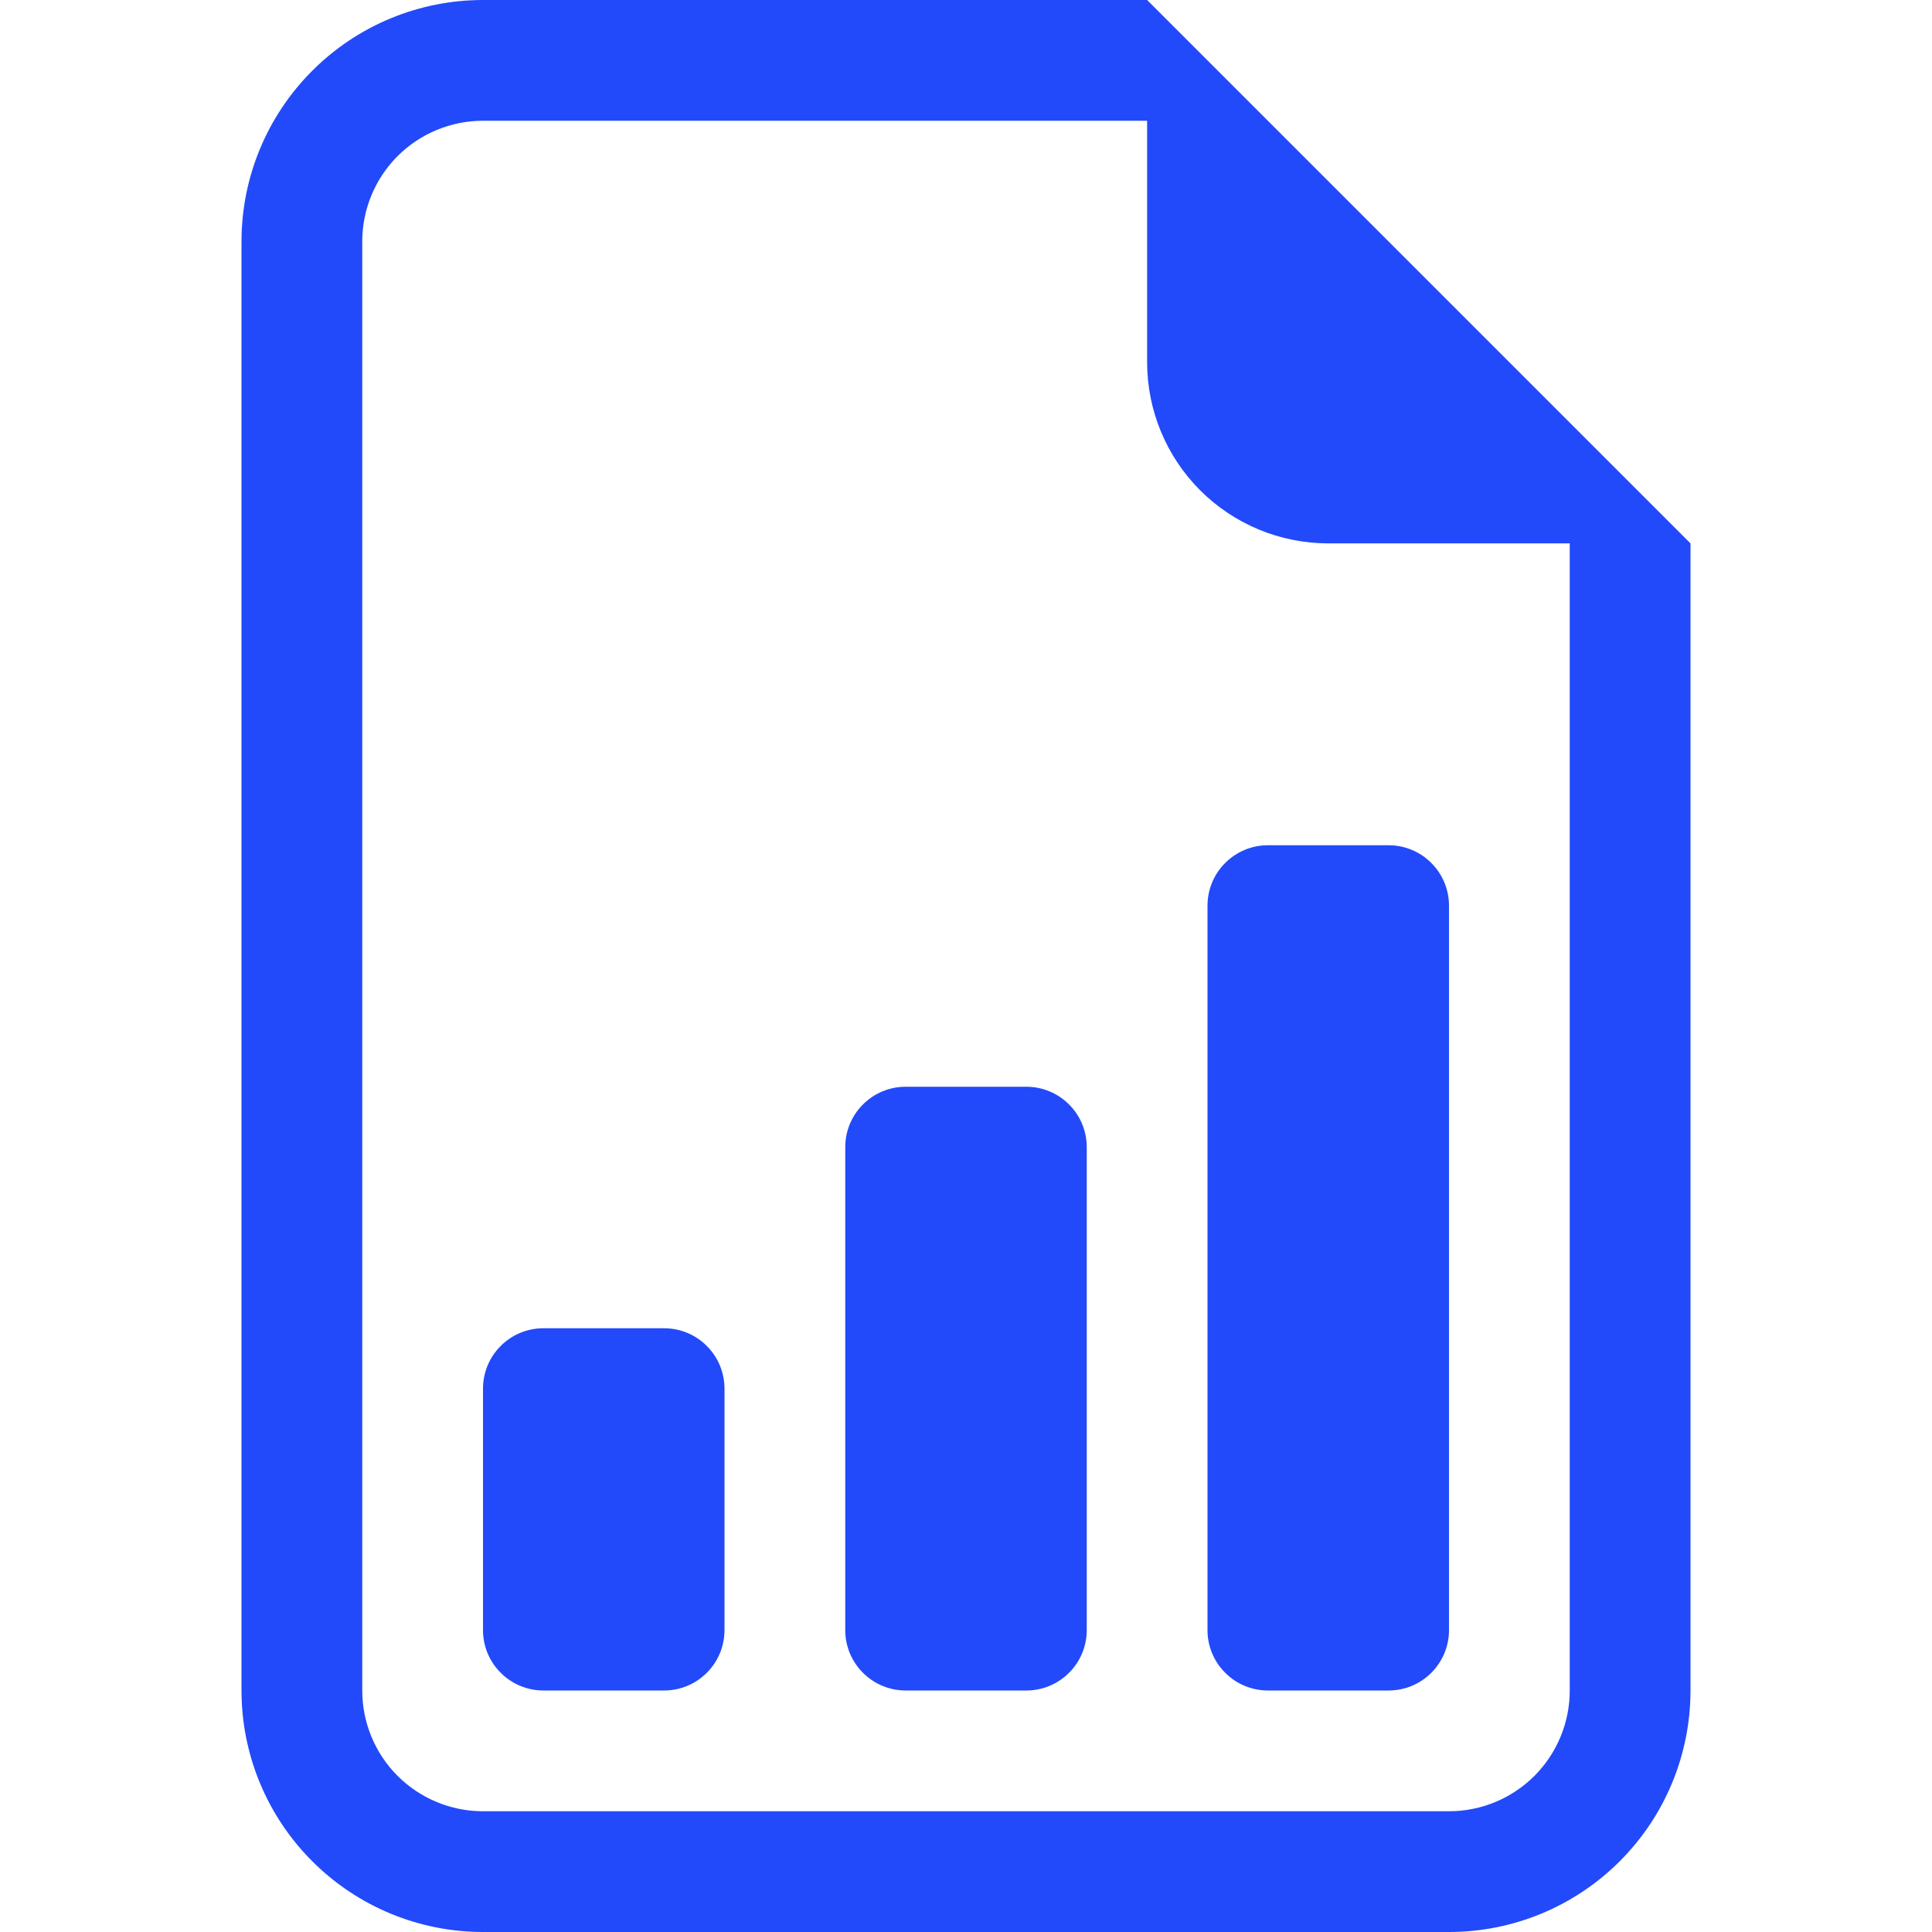
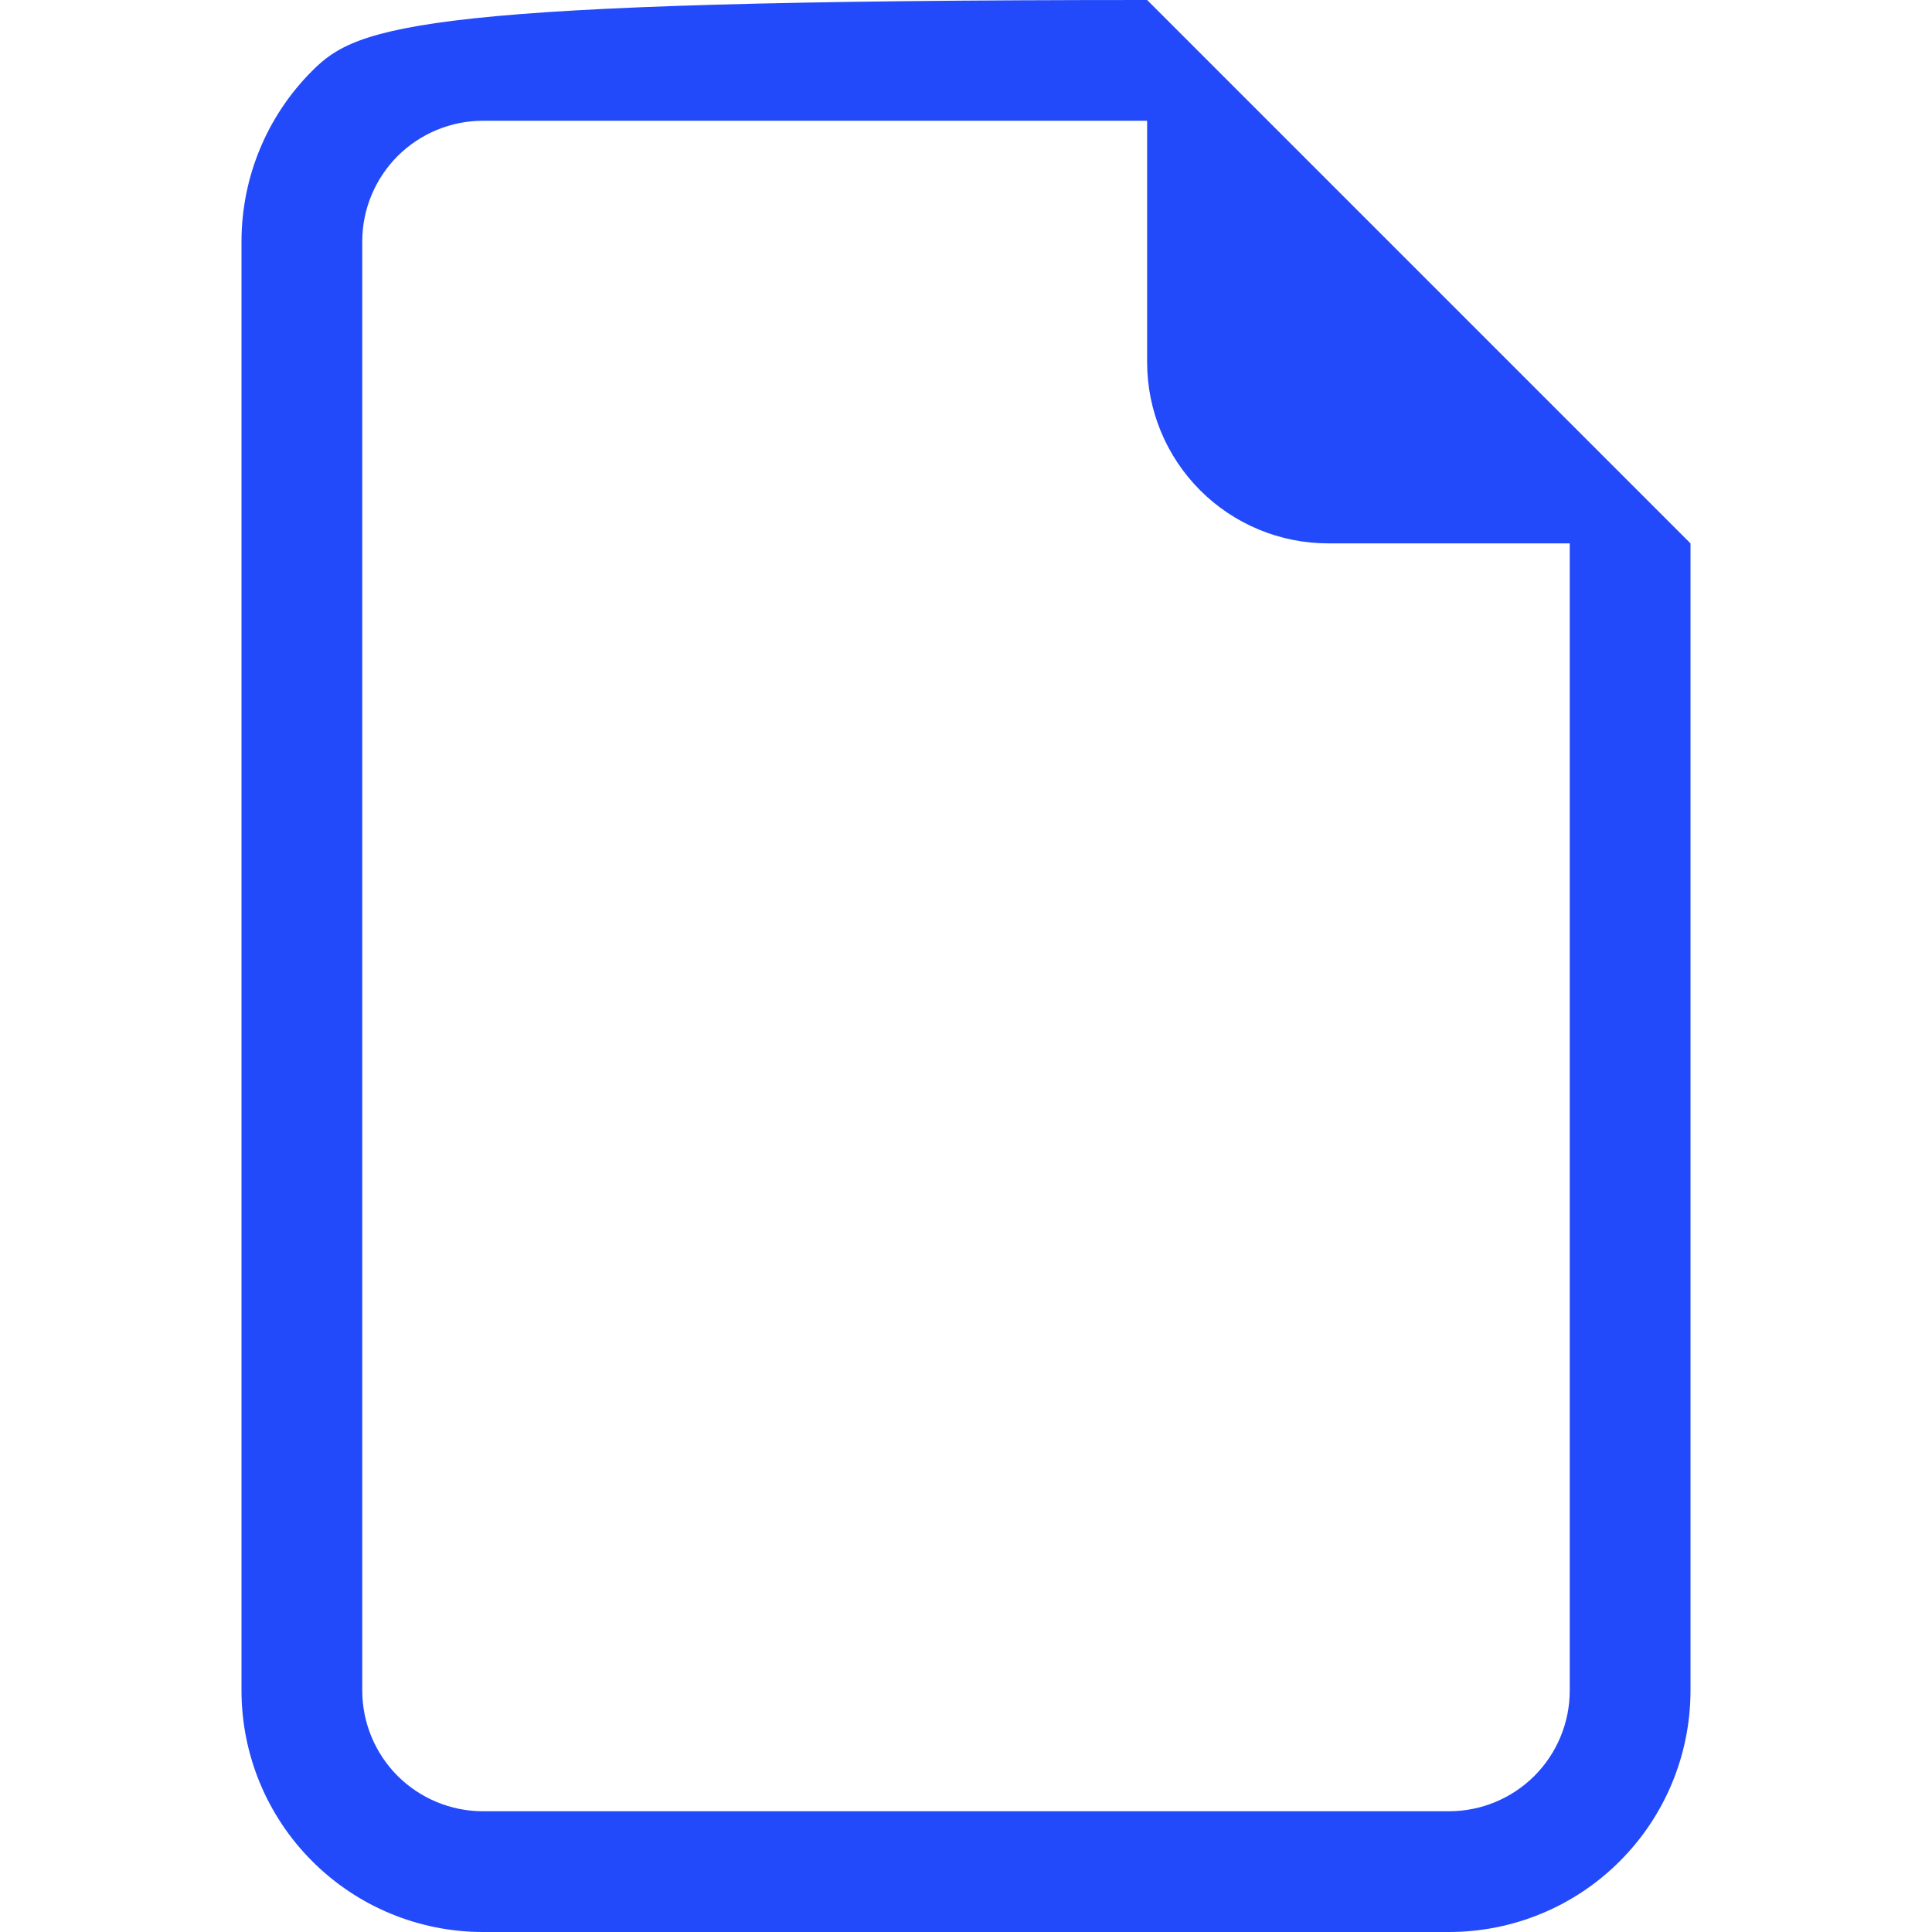
<svg xmlns="http://www.w3.org/2000/svg" width="24" height="24" viewBox="0 0 24 24" fill="none">
-   <path d="M15 20.25C15 20.449 15.079 20.64 15.22 20.78C15.36 20.921 15.551 21 15.75 21H17.25C17.449 21 17.64 20.921 17.78 20.78C17.921 20.64 18 20.449 18 20.25V11.25C18 11.051 17.921 10.86 17.78 10.72C17.64 10.579 17.449 10.5 17.25 10.5H15.75C15.551 10.5 15.36 10.579 15.22 10.72C15.079 10.86 15 11.051 15 11.25V20.25ZM11.25 21C11.051 21 10.86 20.921 10.72 20.78C10.579 20.64 10.5 20.449 10.5 20.25V14.25C10.5 14.051 10.579 13.86 10.72 13.72C10.86 13.579 11.051 13.5 11.25 13.5H12.75C12.949 13.5 13.14 13.579 13.28 13.72C13.421 13.86 13.5 14.051 13.5 14.25V20.25C13.5 20.449 13.421 20.64 13.28 20.78C13.14 20.921 12.949 21 12.75 21H11.25ZM6.75 21C6.551 21 6.36 20.921 6.22 20.78C6.079 20.64 6 20.449 6 20.25V17.25C6 17.051 6.079 16.86 6.22 16.72C6.36 16.579 6.551 16.5 6.75 16.5H8.25C8.449 16.5 8.64 16.579 8.78 16.72C8.921 16.86 9 17.051 9 17.25V20.25C9 20.449 8.921 20.64 8.78 20.78C8.64 20.921 8.449 21 8.25 21H6.75Z" fill="#224AFA" />
-   <path d="M21 21V6.75L14.25 0H6C5.204 0 4.441 0.316 3.879 0.879C3.316 1.441 3 2.204 3 3V21C3 21.796 3.316 22.559 3.879 23.121C4.441 23.684 5.204 24 6 24H18C18.796 24 19.559 23.684 20.121 23.121C20.684 22.559 21 21.796 21 21ZM14.25 4.5C14.25 5.097 14.487 5.669 14.909 6.091C15.331 6.513 15.903 6.75 16.5 6.75H19.5V21C19.5 21.398 19.342 21.779 19.061 22.061C18.779 22.342 18.398 22.5 18 22.5H6C5.602 22.5 5.221 22.342 4.939 22.061C4.658 21.779 4.5 21.398 4.5 21V3C4.5 2.602 4.658 2.221 4.939 1.939C5.221 1.658 5.602 1.5 6 1.5H14.25V4.5Z" fill="#224AFA" />
+   <path d="M21 21V6.75L14.25 0C5.204 0 4.441 0.316 3.879 0.879C3.316 1.441 3 2.204 3 3V21C3 21.796 3.316 22.559 3.879 23.121C4.441 23.684 5.204 24 6 24H18C18.796 24 19.559 23.684 20.121 23.121C20.684 22.559 21 21.796 21 21ZM14.25 4.5C14.25 5.097 14.487 5.669 14.909 6.091C15.331 6.513 15.903 6.75 16.5 6.75H19.5V21C19.5 21.398 19.342 21.779 19.061 22.061C18.779 22.342 18.398 22.5 18 22.5H6C5.602 22.5 5.221 22.342 4.939 22.061C4.658 21.779 4.5 21.398 4.5 21V3C4.5 2.602 4.658 2.221 4.939 1.939C5.221 1.658 5.602 1.5 6 1.5H14.25V4.5Z" fill="#224AFA" />
</svg>